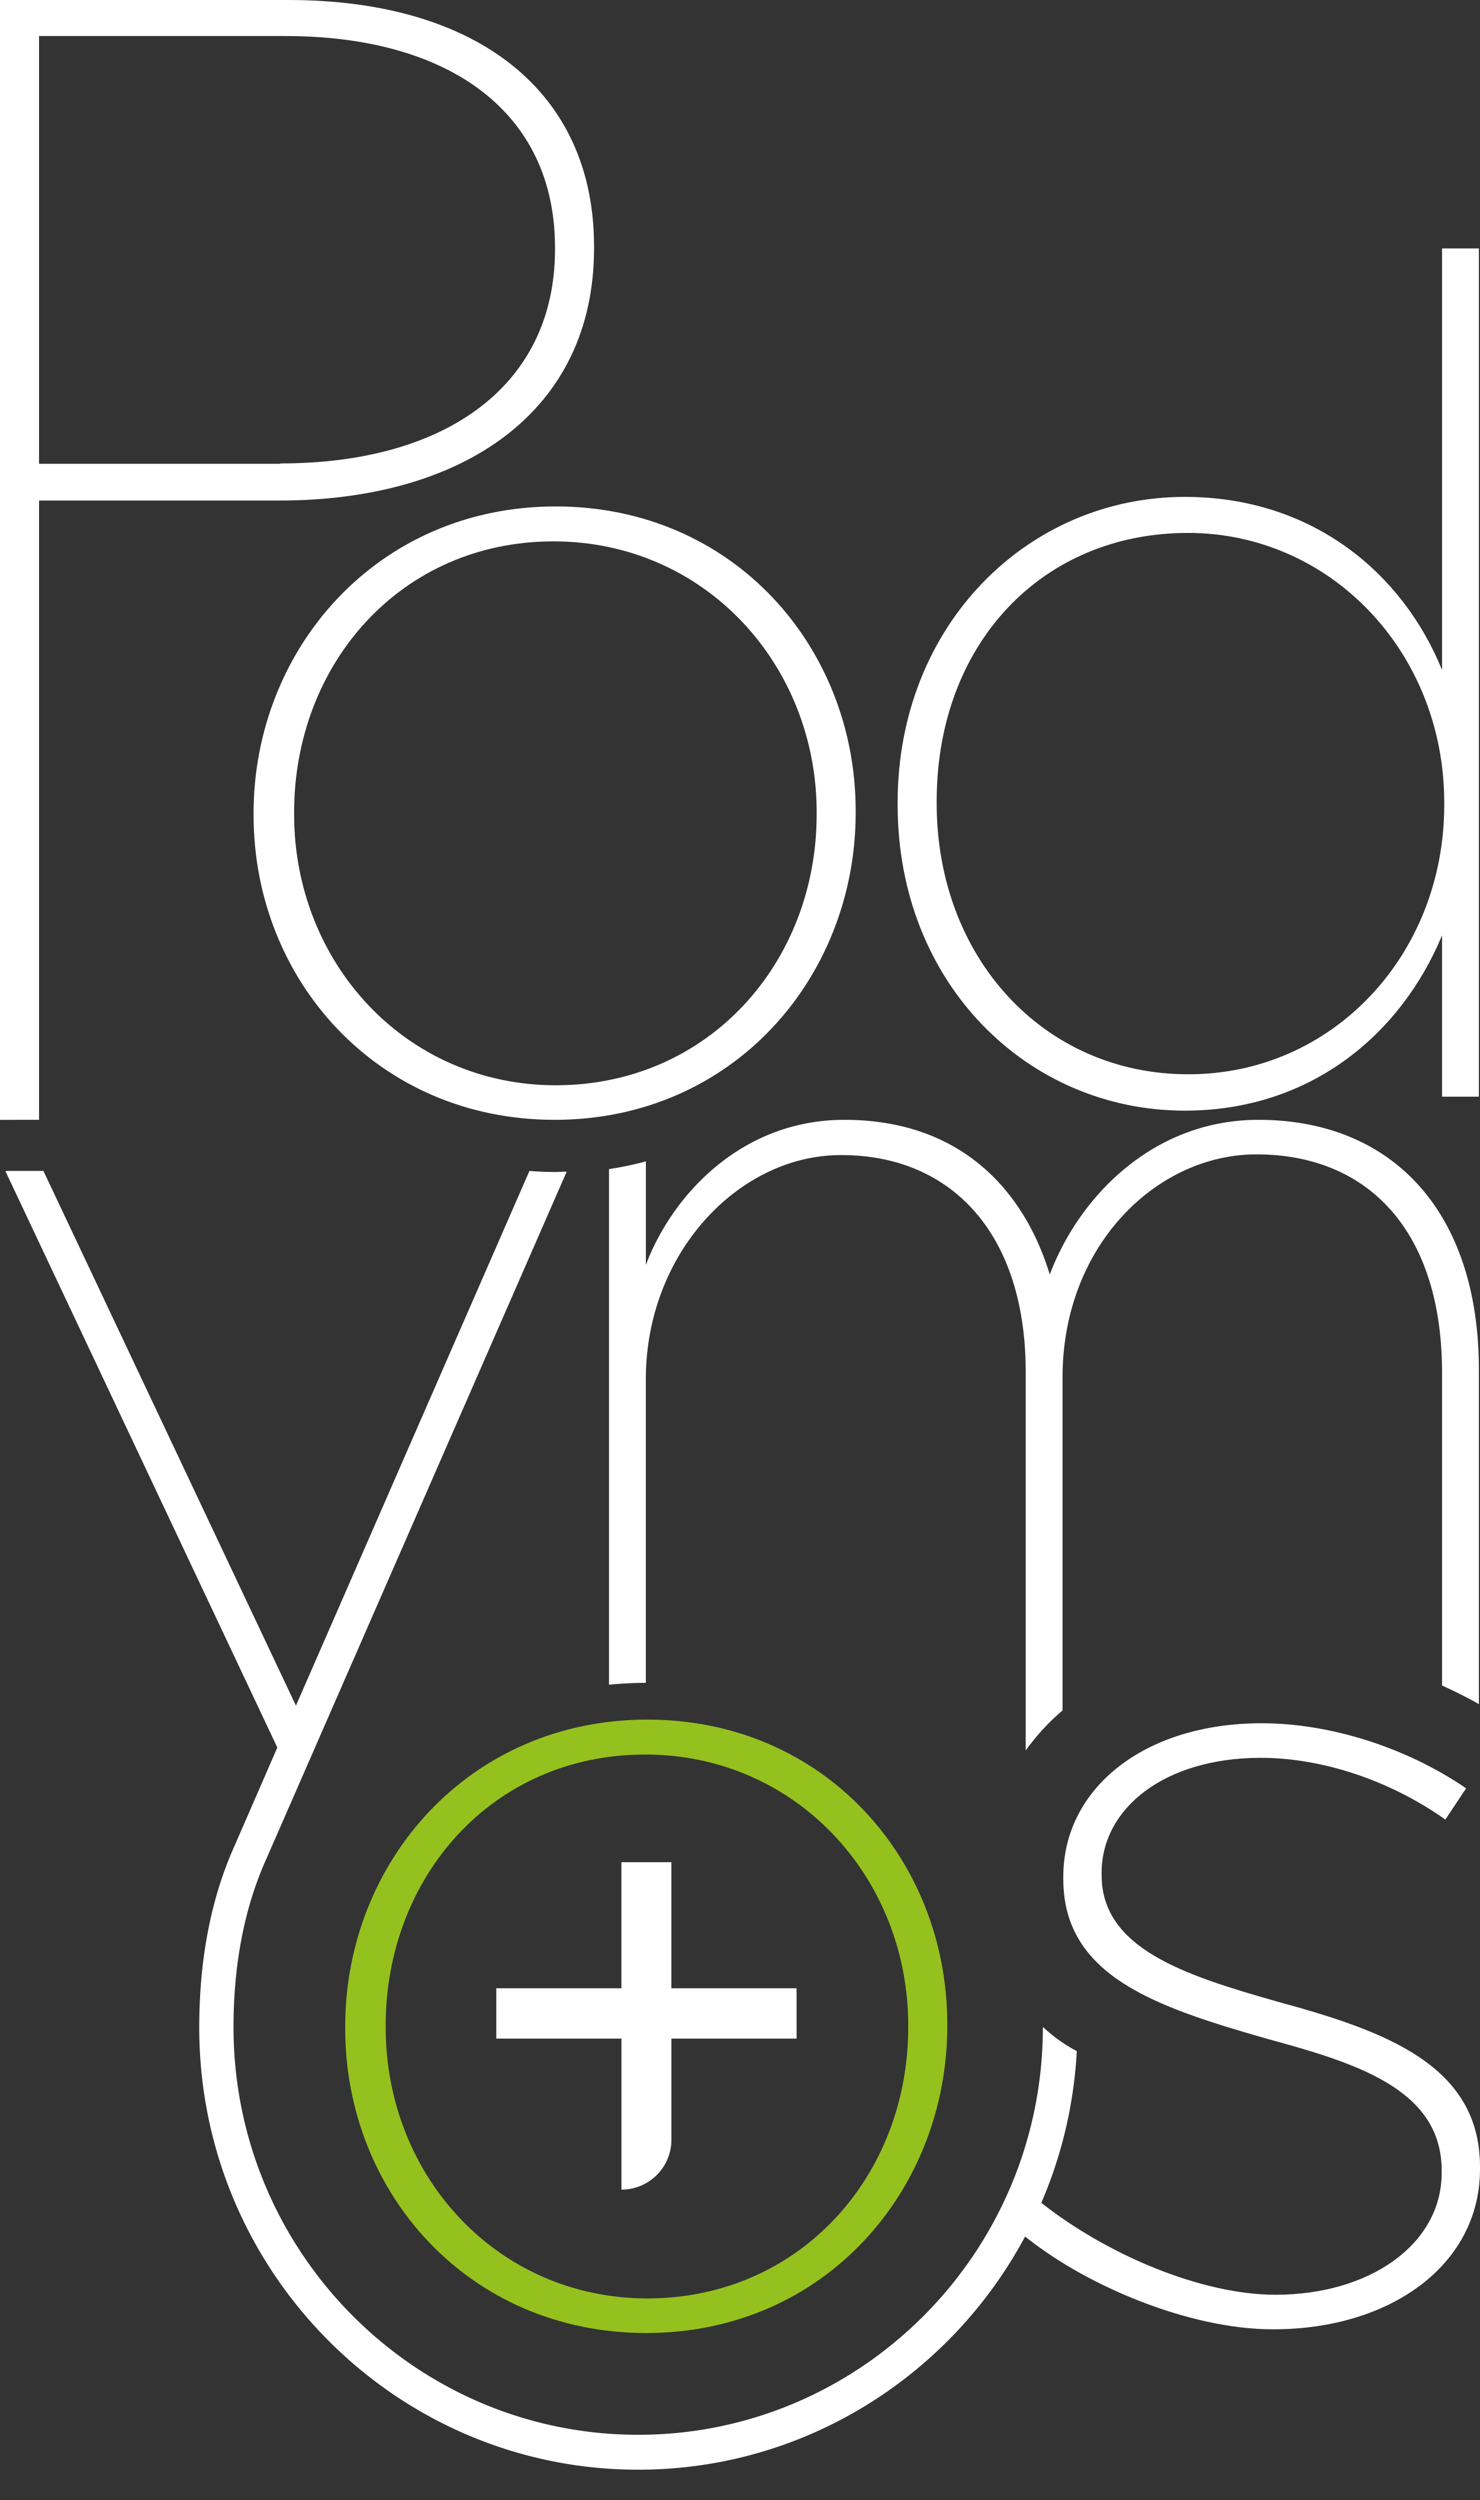
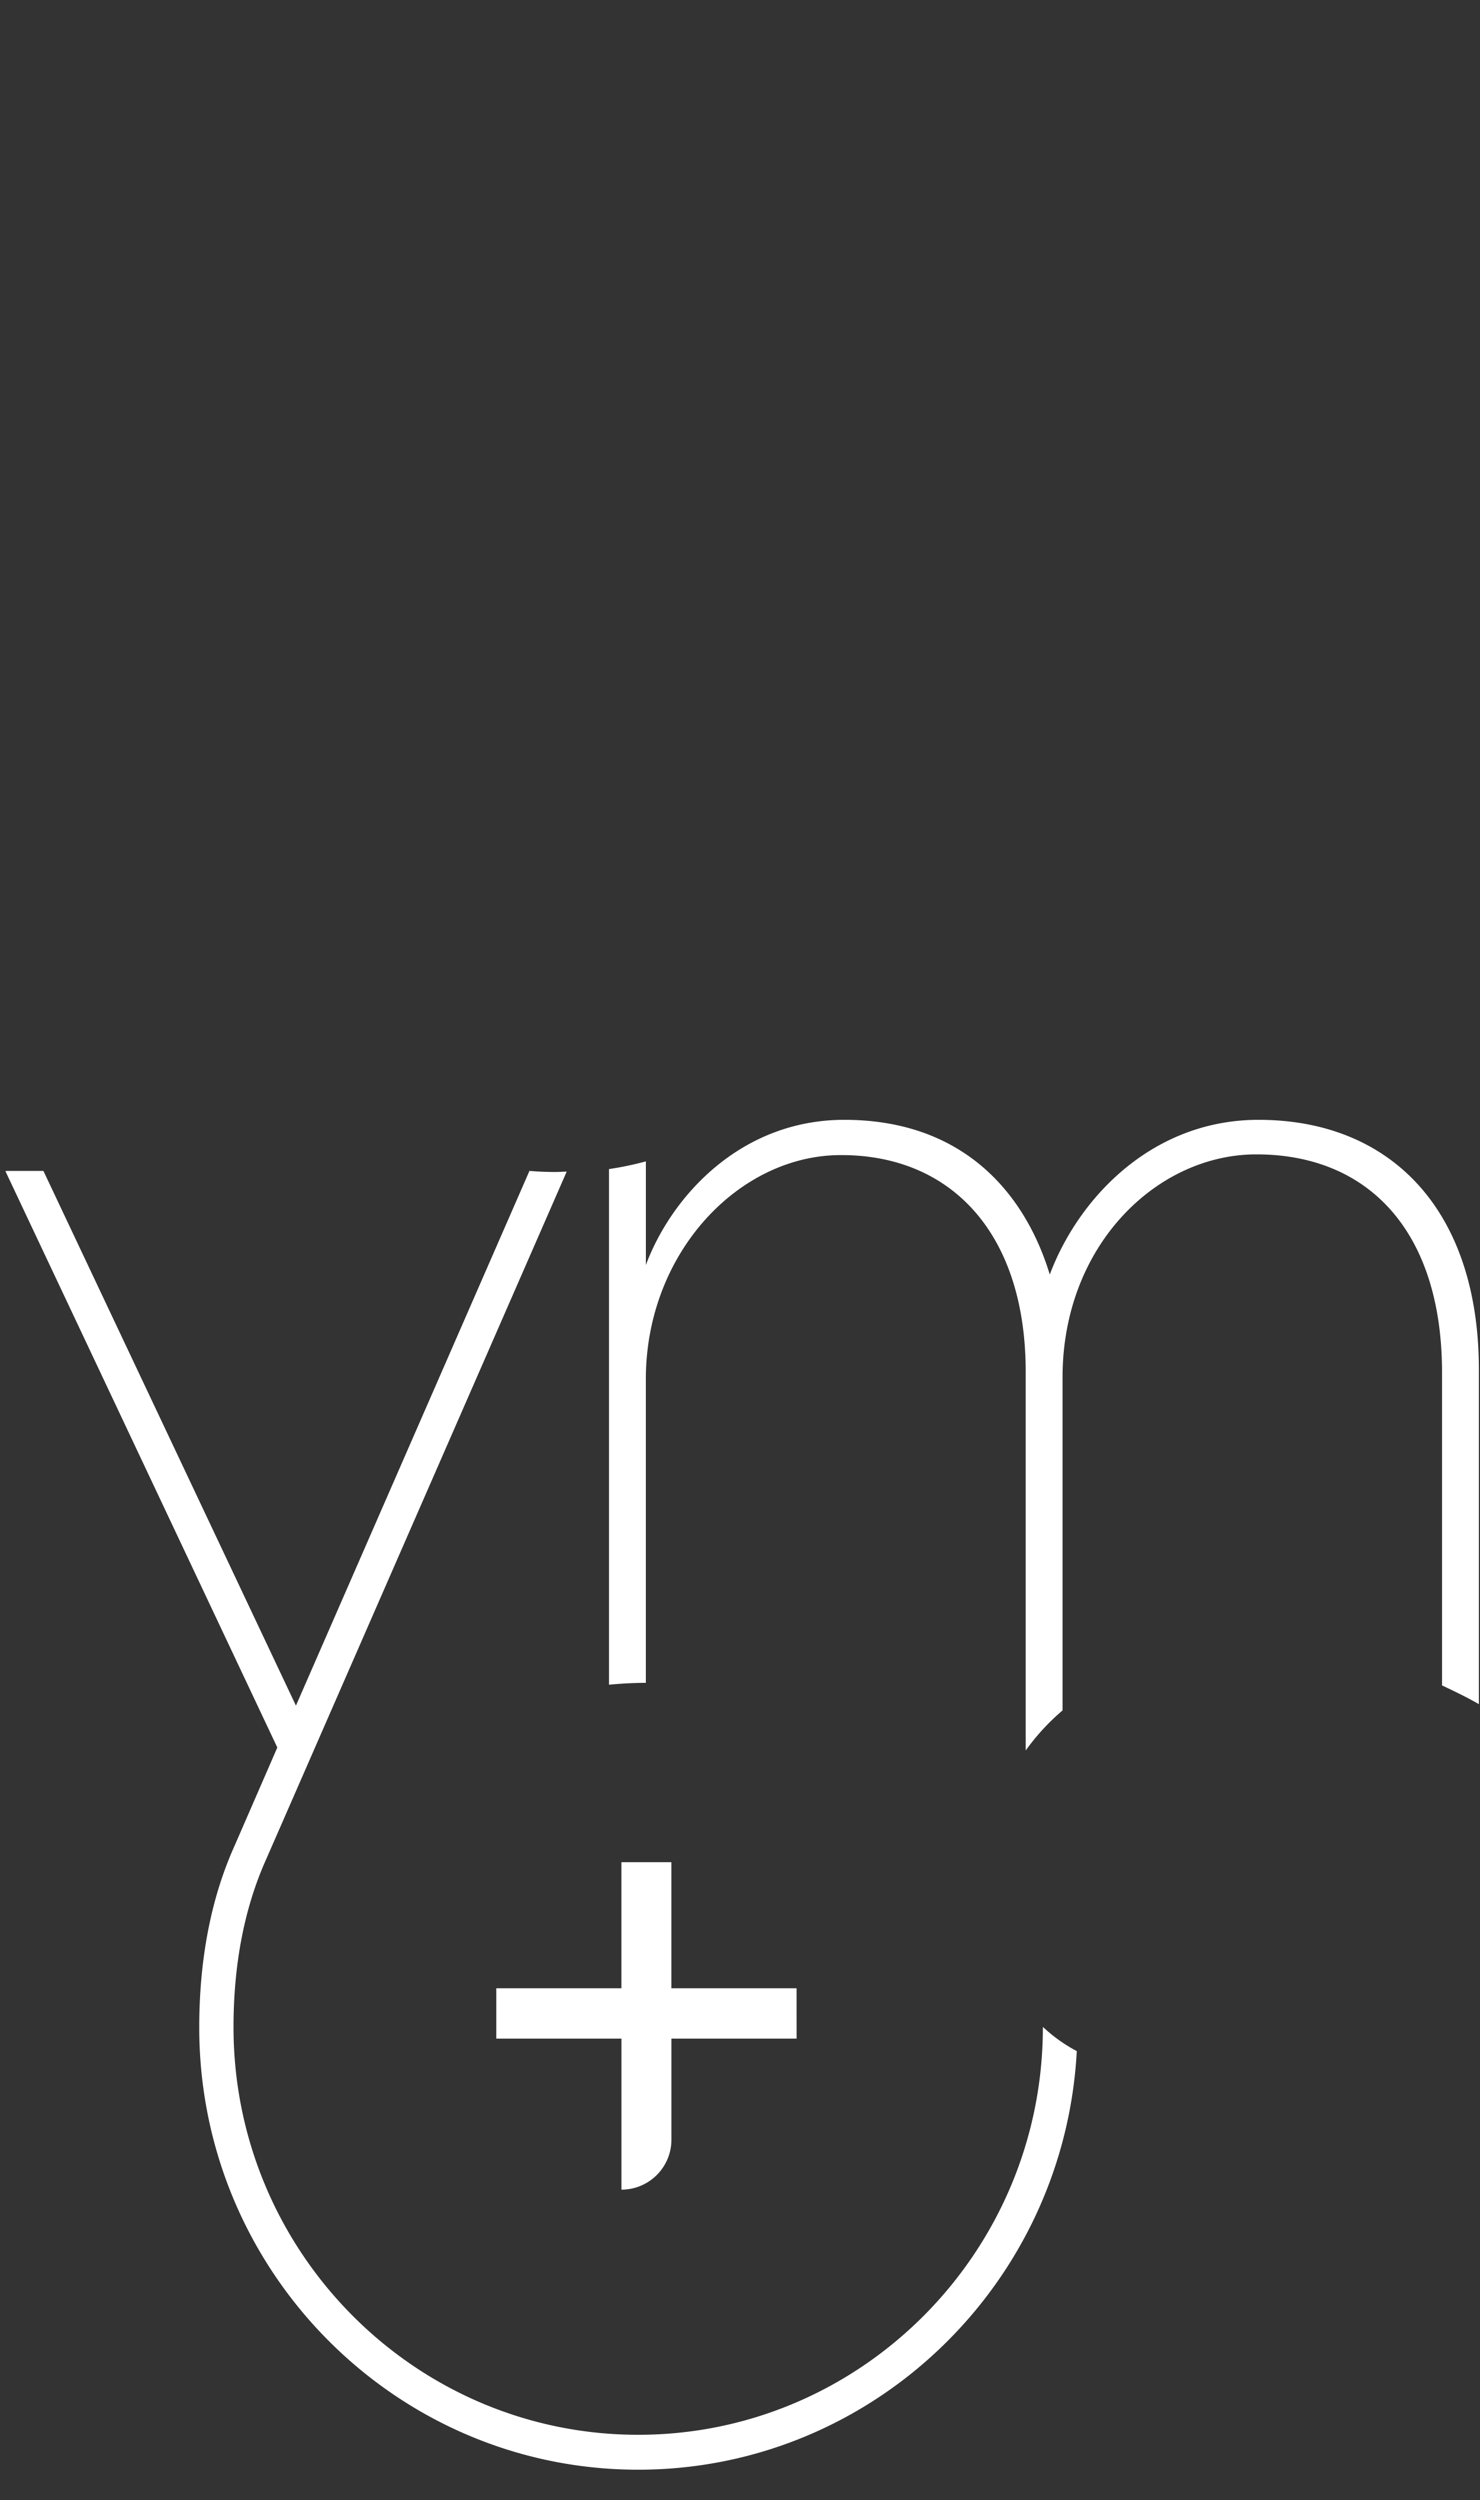
<svg xmlns="http://www.w3.org/2000/svg" width="45" height="76" fill="none">
  <rect width="100%" height="100%" fill="#333333" stroke="none" />
-   <path fill="#fff" d="M0 0h8.765c5.758 0 9.297 2.793 9.297 7.485v.067c0 4.95-3.96 7.664-9.575 7.664h-7.3v18.825H0zm8.52 14.088c5.082 0 8.355-2.402 8.355-6.502v-.067c0-4.067-3.162-6.424-8.21-6.424H1.187v13.004h7.334z" />
-   <path fill="#fff" d="M7.71 24.79v-.067c0-4.982 3.75-9.328 9.187-9.328 5.403 0 9.12 4.279 9.12 9.25v.067c0 4.983-3.717 9.329-9.153 9.329-5.392 0-9.153-4.268-9.153-9.25m17.12-.033v-.067c0-4.491-3.406-8.234-8-8.234-4.66 0-7.888 3.743-7.888 8.234v.067c0 4.491 3.373 8.233 7.966 8.233 4.66-.01 7.922-3.753 7.922-8.233m2.462-.292V24.4c0-5.407 3.96-9.295 8.731-9.295 3.895 0 6.635 2.335 7.822 5.262V7.552h1.12v25.785h-1.12v-4.905c-1.231 2.972-3.96 5.33-7.822 5.33-4.77 0-8.731-3.855-8.731-9.296m16.62 0V24.4c0-4.591-3.473-8.2-7.789-8.2-4.46 0-7.644 3.385-7.644 8.156v.067c0 4.692 3.262 8.233 7.644 8.233 4.36.012 7.789-3.597 7.789-8.189" />
-   <path fill="#95C11F" d="M10.496 61.669v-.067c0-4.983 3.75-9.329 9.186-9.329 5.403 0 9.12 4.279 9.12 9.25v.067c0 4.983-3.717 9.33-9.153 9.33-5.403 0-9.153-4.269-9.153-9.251m17.119-.034v-.067c0-4.49-3.406-8.233-8-8.233-4.66 0-7.888 3.742-7.888 8.233v.067c0 4.491 3.373 8.234 7.966 8.234 4.66-.011 7.922-3.754 7.922-8.234" />
-   <path fill="#fff" d="m30.999 67.847.665-.883c1.964 1.553 4.837 2.793 7.123 2.793 2.84 0 5.048-1.52 5.048-3.709v-.067c0-2.502-2.663-3.284-5.37-4.022-3.295-.95-6.135-1.877-6.135-4.837v-.078c0-2.648 2.419-4.66 6.035-4.66 2.03 0 4.35.705 6.213 1.978l-.632.95c-1.686-1.195-3.75-1.877-5.614-1.877-2.907 0-4.837 1.52-4.837 3.497v.067c0 2.223 2.485 3.039 5.37 3.854 3.228.883 6.135 1.91 6.135 5.016v.067c0 2.927-2.74 4.871-6.28 4.871-2.54.011-5.802-1.34-7.721-2.96" />
  <path fill="#fff" d="M31.187 41.705v11.507a6.8 6.8 0 0 1 1.12-1.218V41.872c0-4.022 2.874-6.781 5.892-6.781 3.406 0 5.647 2.335 5.647 6.636v9.507c.377.179.755.358 1.12.57V41.638c0-4.838-2.662-7.597-6.7-7.597-3.229 0-5.47 2.368-6.347 4.703-.776-2.547-2.696-4.703-6.246-4.703-3.162 0-5.259 2.335-6.035 4.413v-3.15c-.367.1-.744.178-1.121.234v15.674c.366-.034.743-.056 1.12-.056v-9.228c0-3.854 2.84-6.815 5.925-6.815 3.34-.011 5.625 2.358 5.625 6.592" />
  <path fill="#fff" d="M31.72 61.624h-.011c0 6.837-5.526 12.39-12.304 12.39-6.78 0-12.305-5.553-12.305-12.39 0-1.922.333-3.63.988-5.094l9.142-20.914c-.111 0-.222.011-.333.011q-.399 0-.799-.033l-7.1 16.255L1.32 35.594H.188l-.022.01 8.266 17.518-1.298 2.983c-.721 1.598-1.076 3.463-1.076 5.53 0 7.418 5.99 13.44 13.346 13.44 7.123 0 12.959-5.642 13.336-12.725a4.7 4.7 0 0 1-1.02-.726" />
  <path fill="#fff" d="M24.22 60.44h-3.806v-3.832h-1.52v3.832H15.09v1.53h3.805v4.592a1.52 1.52 0 0 0 1.52-1.53V61.97h3.806z" />
</svg>